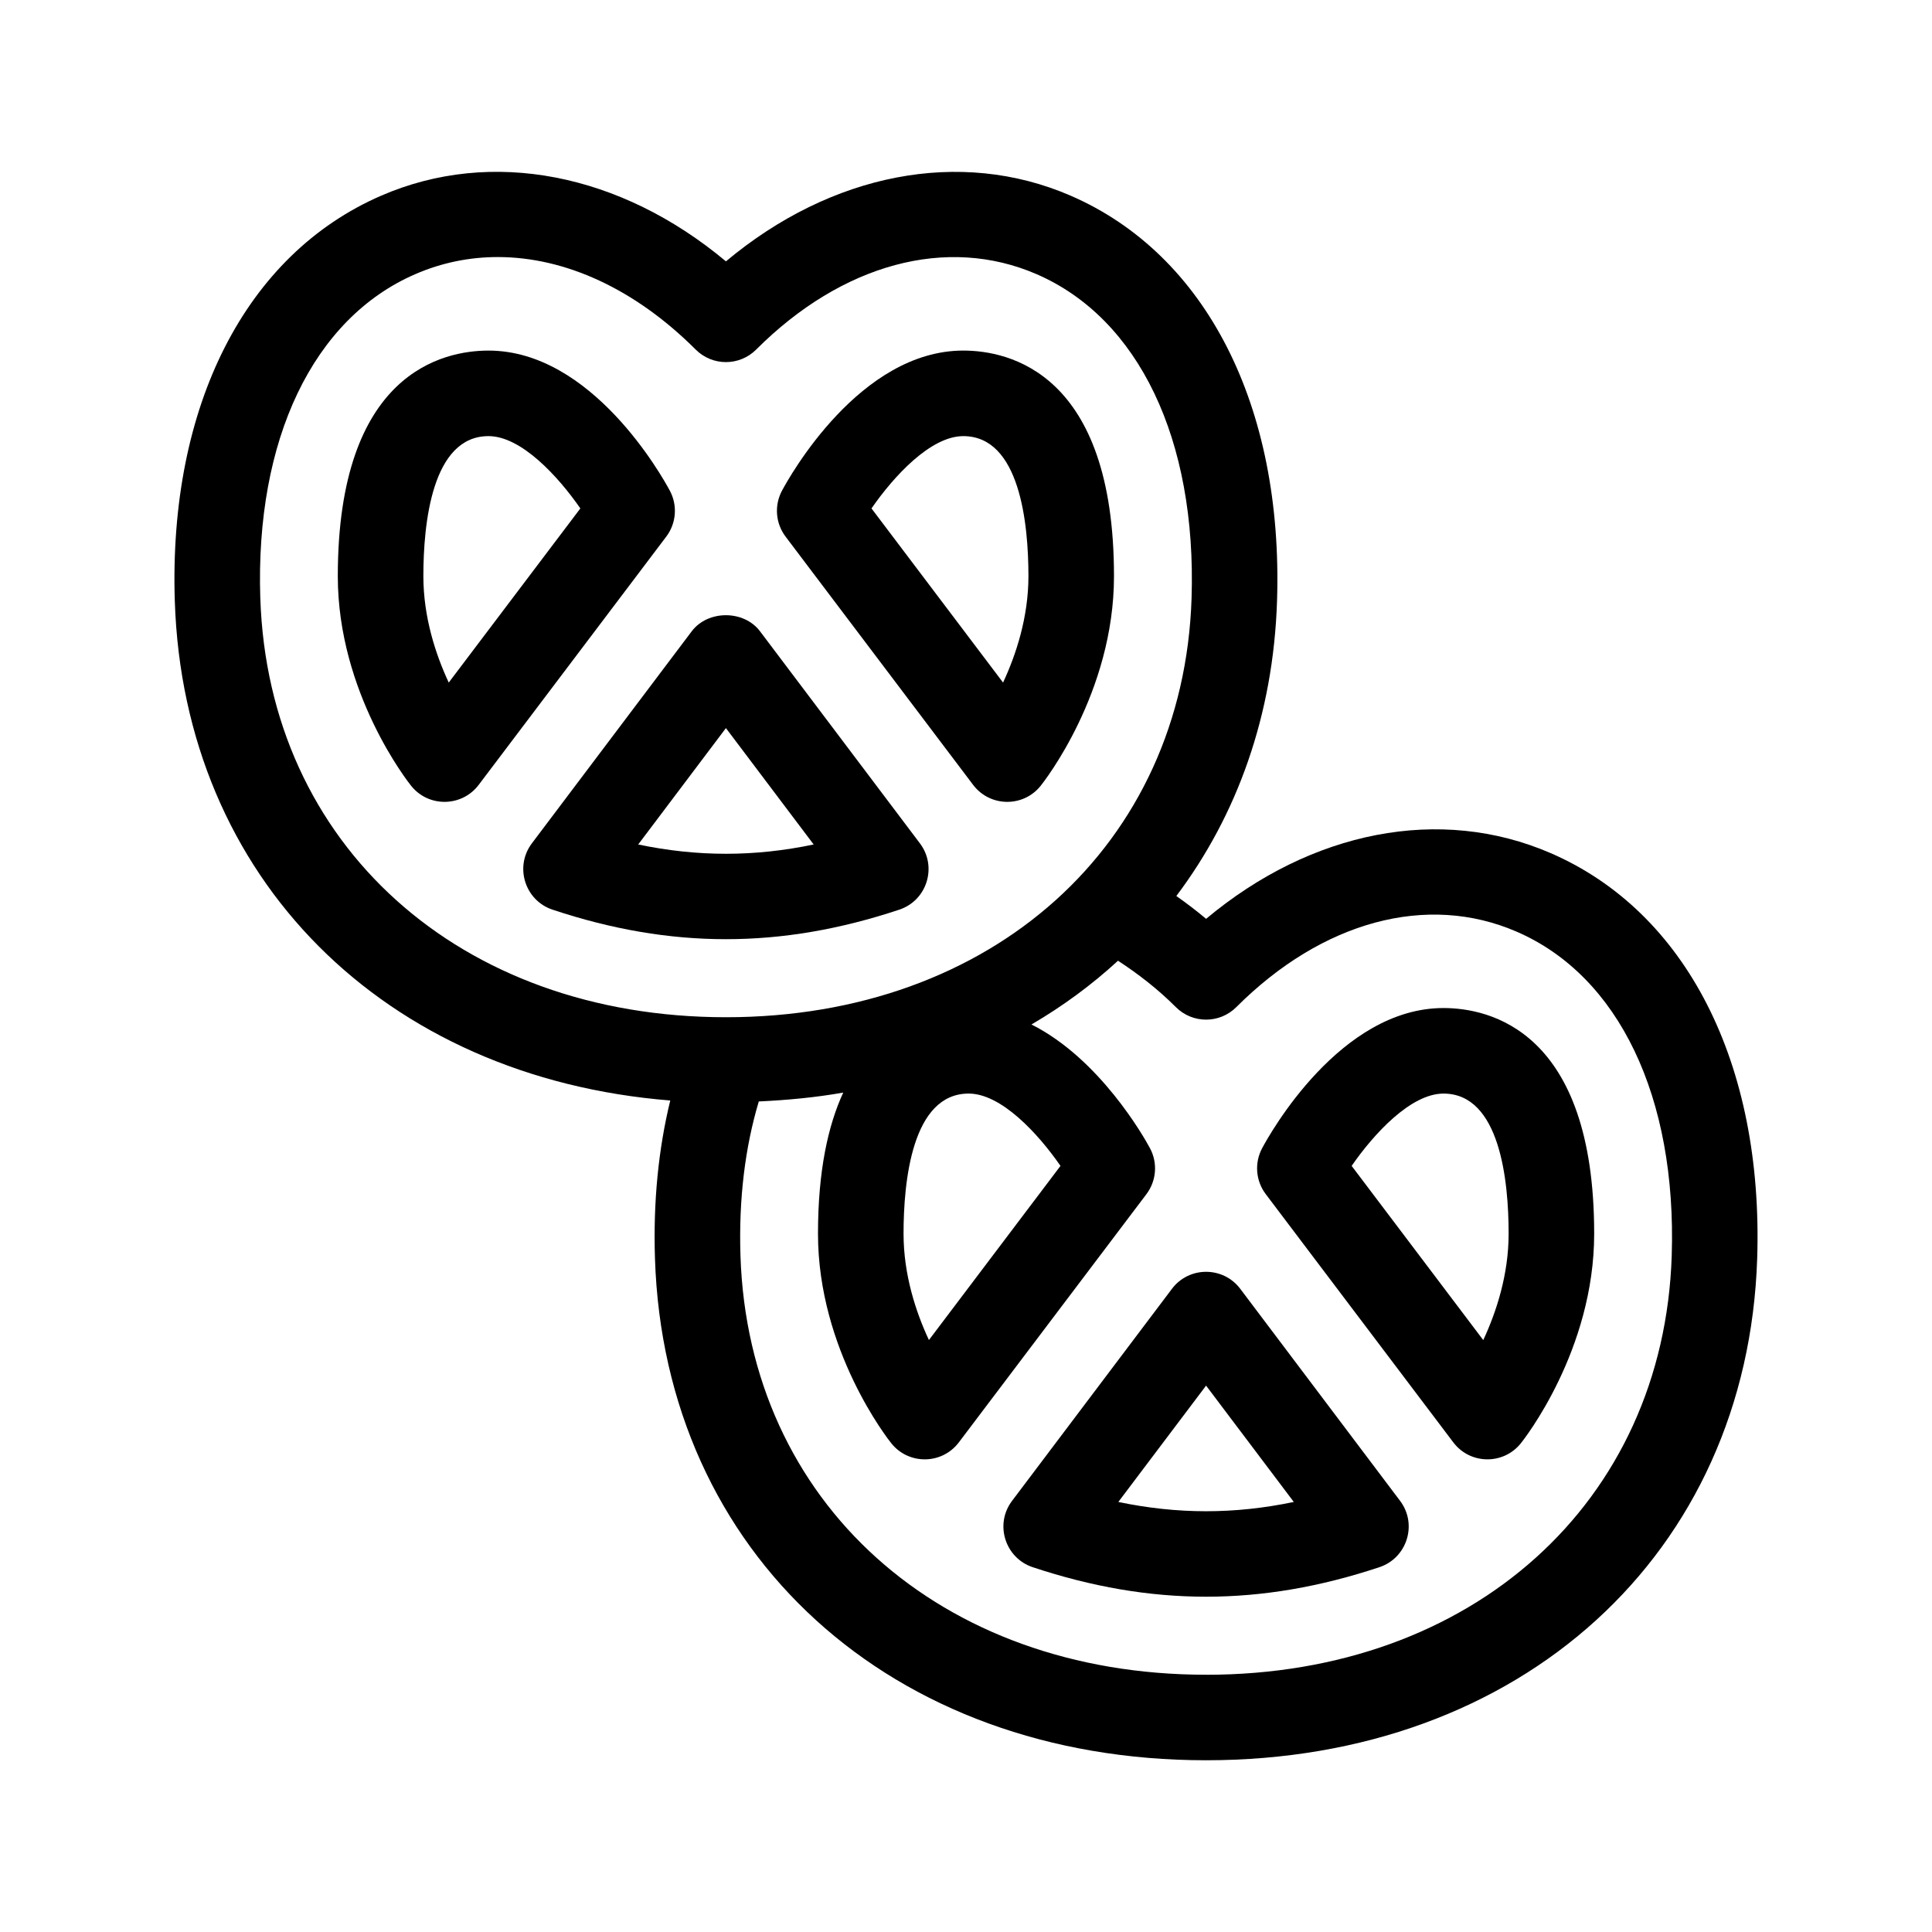
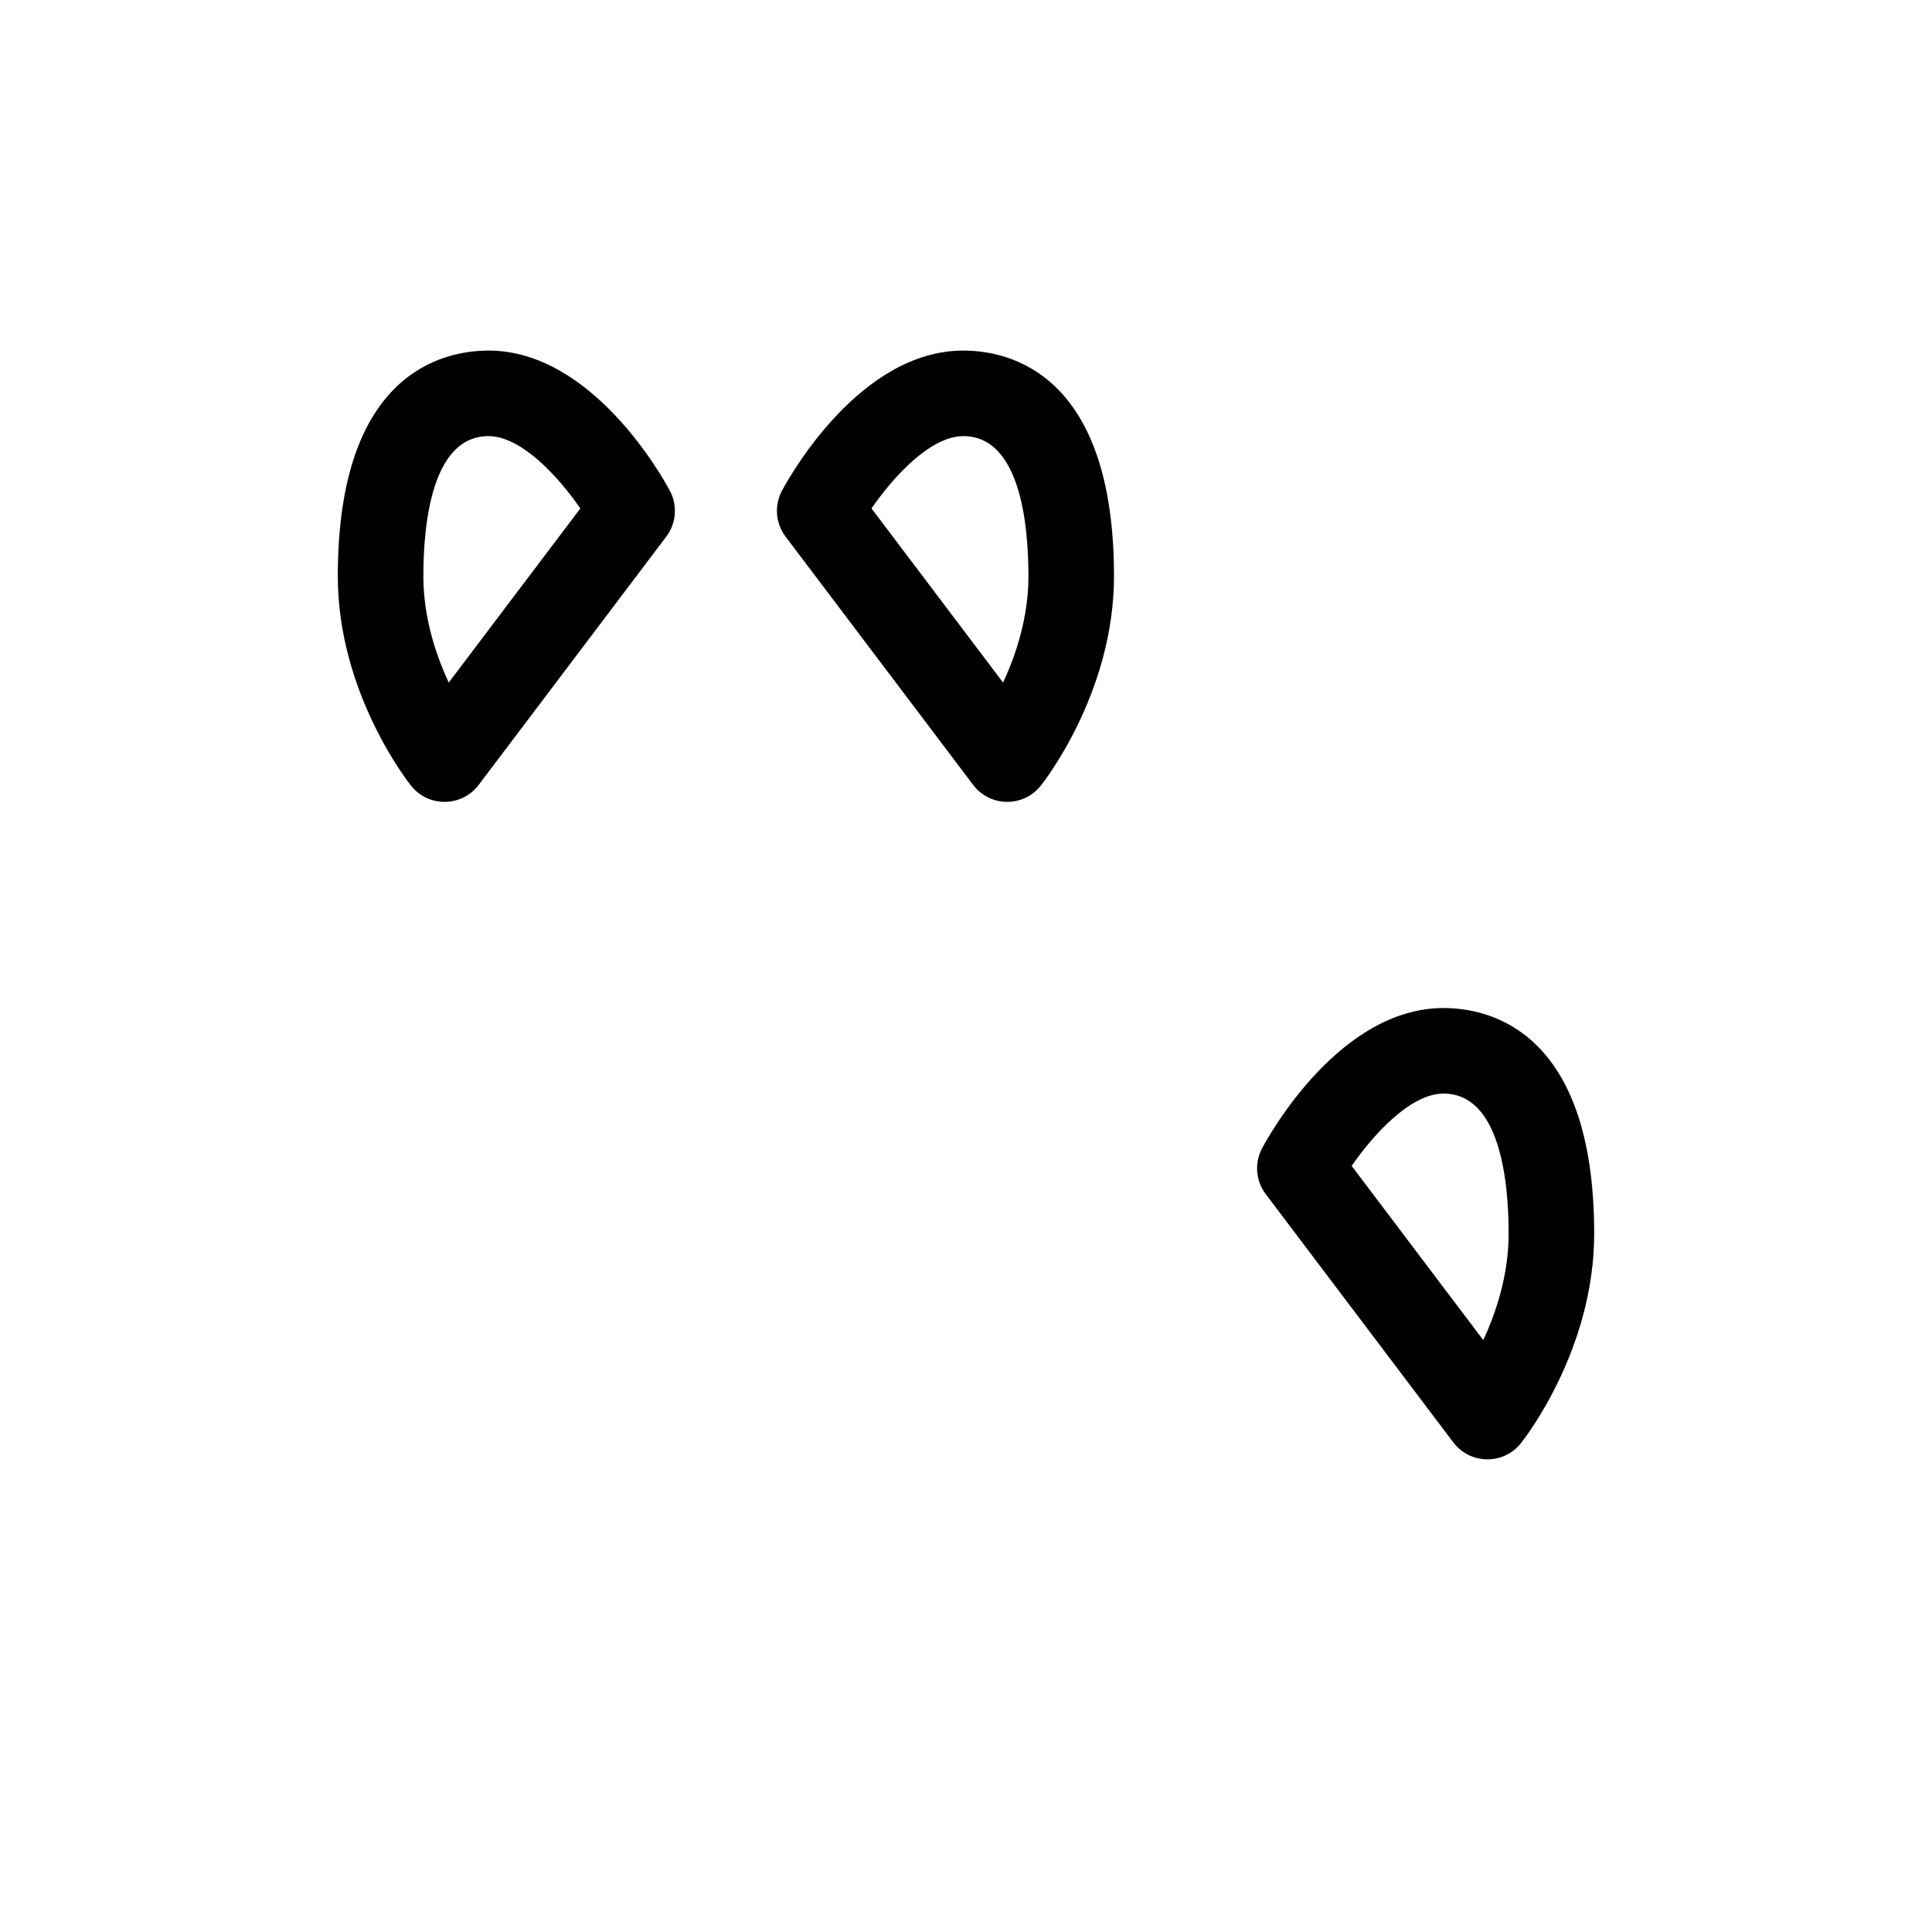
<svg xmlns="http://www.w3.org/2000/svg" fill="#000000" width="800px" height="800px" version="1.1" viewBox="144 144 512 512">
  <g>
-     <path d="m382.32 385.07c7.371-2.453 10.125-11.406 5.465-17.578l-42.371-56.191c-4.281-5.684-13.809-5.684-18.102 0l-42.359 56.191c-4.656 6.188-1.867 15.133 5.477 17.578 15.672 5.219 30.805 7.824 45.941 7.824 15.141 0 30.27-2.609 45.949-7.824zm-45.945-48.117 23.254 30.844c-15.703 3.285-30.77 3.285-46.5 0z" />
    <path d="m401.89 352c4.469 5.906 13.289 6.012 17.895 0.25 0.797-0.996 19.434-24.641 19.434-55.551 0-53.969-27.926-59.793-39.934-59.793-27.398 0-46.012 33.328-48.043 37.121-2.09 3.906-1.719 8.656 0.945 12.184zm-2.606-92.422c15.02 0 17.262 23.254 17.262 37.121 0 10.891-3.285 20.801-6.723 28.191l-34.867-46.152c5.887-8.512 15.668-19.16 24.328-19.16z" />
    <path d="m321.51 274.03c-2.031-3.797-20.656-37.121-48.055-37.121-12.004 0-39.934 5.824-39.934 59.793 0 30.91 18.641 54.551 19.438 55.551 4.644 5.789 13.457 5.617 17.895-0.25l49.707-65.789c2.672-3.527 3.039-8.289 0.949-12.184zm-58.59 50.859c-3.441-7.387-6.723-17.301-6.723-28.191 0-13.863 2.242-37.121 17.262-37.121 8.664 0 18.445 10.652 24.34 19.16z" />
-     <path d="m554.95 370.09c-29.246-12.68-63.41-5.941-91.32 17.41-2.574-2.16-5.211-4.16-7.891-6.047 16.117-21.387 25.715-48.004 26.688-78.188 1.668-51.691-18.785-91.848-54.723-107.42-29.23-12.656-63.414-5.926-91.324 17.418-27.922-23.34-62.086-30.098-91.332-17.418-35.934 15.562-56.391 55.727-54.723 107.42 2.371 73.605 55.594 126.32 131.3 132.38-3.133 12.855-4.539 26.863-4.051 41.863 2.523 78.301 62.582 132.98 146.05 132.98 83.465 0 143.52-54.684 146.05-132.98 1.668-51.691-18.789-91.855-54.723-107.42zm-341.97-67.566c-1.359-42.039 14-74.145 41.086-85.875 7.012-3.043 14.367-4.527 21.859-4.527 17.844 0 36.375 8.457 52.438 24.516 4.43 4.43 11.602 4.43 16.031 0 22.789-22.781 50.598-30.258 74.297-19.984 27.086 11.73 42.441 43.836 41.086 85.875-2.109 65.391-52.852 111.05-123.39 111.05-70.543 0-121.29-45.668-123.4-111.06zm212.06 150.45-34.867 46.152c-3.441-7.379-6.723-17.285-6.723-28.18 0-13.875 2.242-37.137 17.262-37.137 8.66 0.004 18.438 10.66 24.328 19.164zm38.582 134.85c-70.543 0-121.28-45.664-123.39-111.05-0.484-15.027 1.215-28.703 4.856-40.875 7.668-0.359 15.168-1.074 22.379-2.352-4.027 8.73-6.691 20.766-6.691 37.406 0 30.895 18.637 54.551 19.434 55.539 4.586 5.734 13.406 5.684 17.895-0.25l49.707-65.777c2.664-3.527 3.031-8.281 0.945-12.176-1.582-2.973-13.348-23.719-31.406-32.789 8.328-4.875 16.008-10.52 22.934-16.898 5.305 3.477 10.484 7.441 15.324 12.289 4.43 4.43 11.602 4.43 16.031 0 22.797-22.789 50.594-30.273 74.297-19.984 27.086 11.73 42.441 43.836 41.086 85.875-2.109 65.379-52.848 111.05-123.39 111.05z" />
-     <path d="m472.68 485.55c-4.539-6.019-13.594-6-18.102 0l-42.371 56.191c-4.691 6.203-1.848 15.145 5.465 17.578 15.672 5.211 30.805 7.824 45.941 7.824 15.141 0 30.273-2.613 45.949-7.824 7.332-2.438 10.148-11.387 5.477-17.578zm-32.312 56.484 23.254-30.832 23.246 30.832c-15.711 3.281-30.773 3.281-46.5 0z" />
    <path d="m526.54 411.14c-27.398 0-46.023 33.328-48.055 37.137-2.086 3.891-1.715 8.648 0.949 12.176l49.707 65.789c4.457 5.894 13.27 6.016 17.895 0.25 0.797-0.988 19.438-24.652 19.438-55.539 0-53.984-27.922-59.812-39.934-59.812zm10.539 88-34.879-46.168c5.894-8.504 15.672-19.16 24.34-19.16 15.02 0 17.262 23.262 17.262 37.137 0 10.891-3.281 20.793-6.723 28.191z" />
  </g>
</svg>